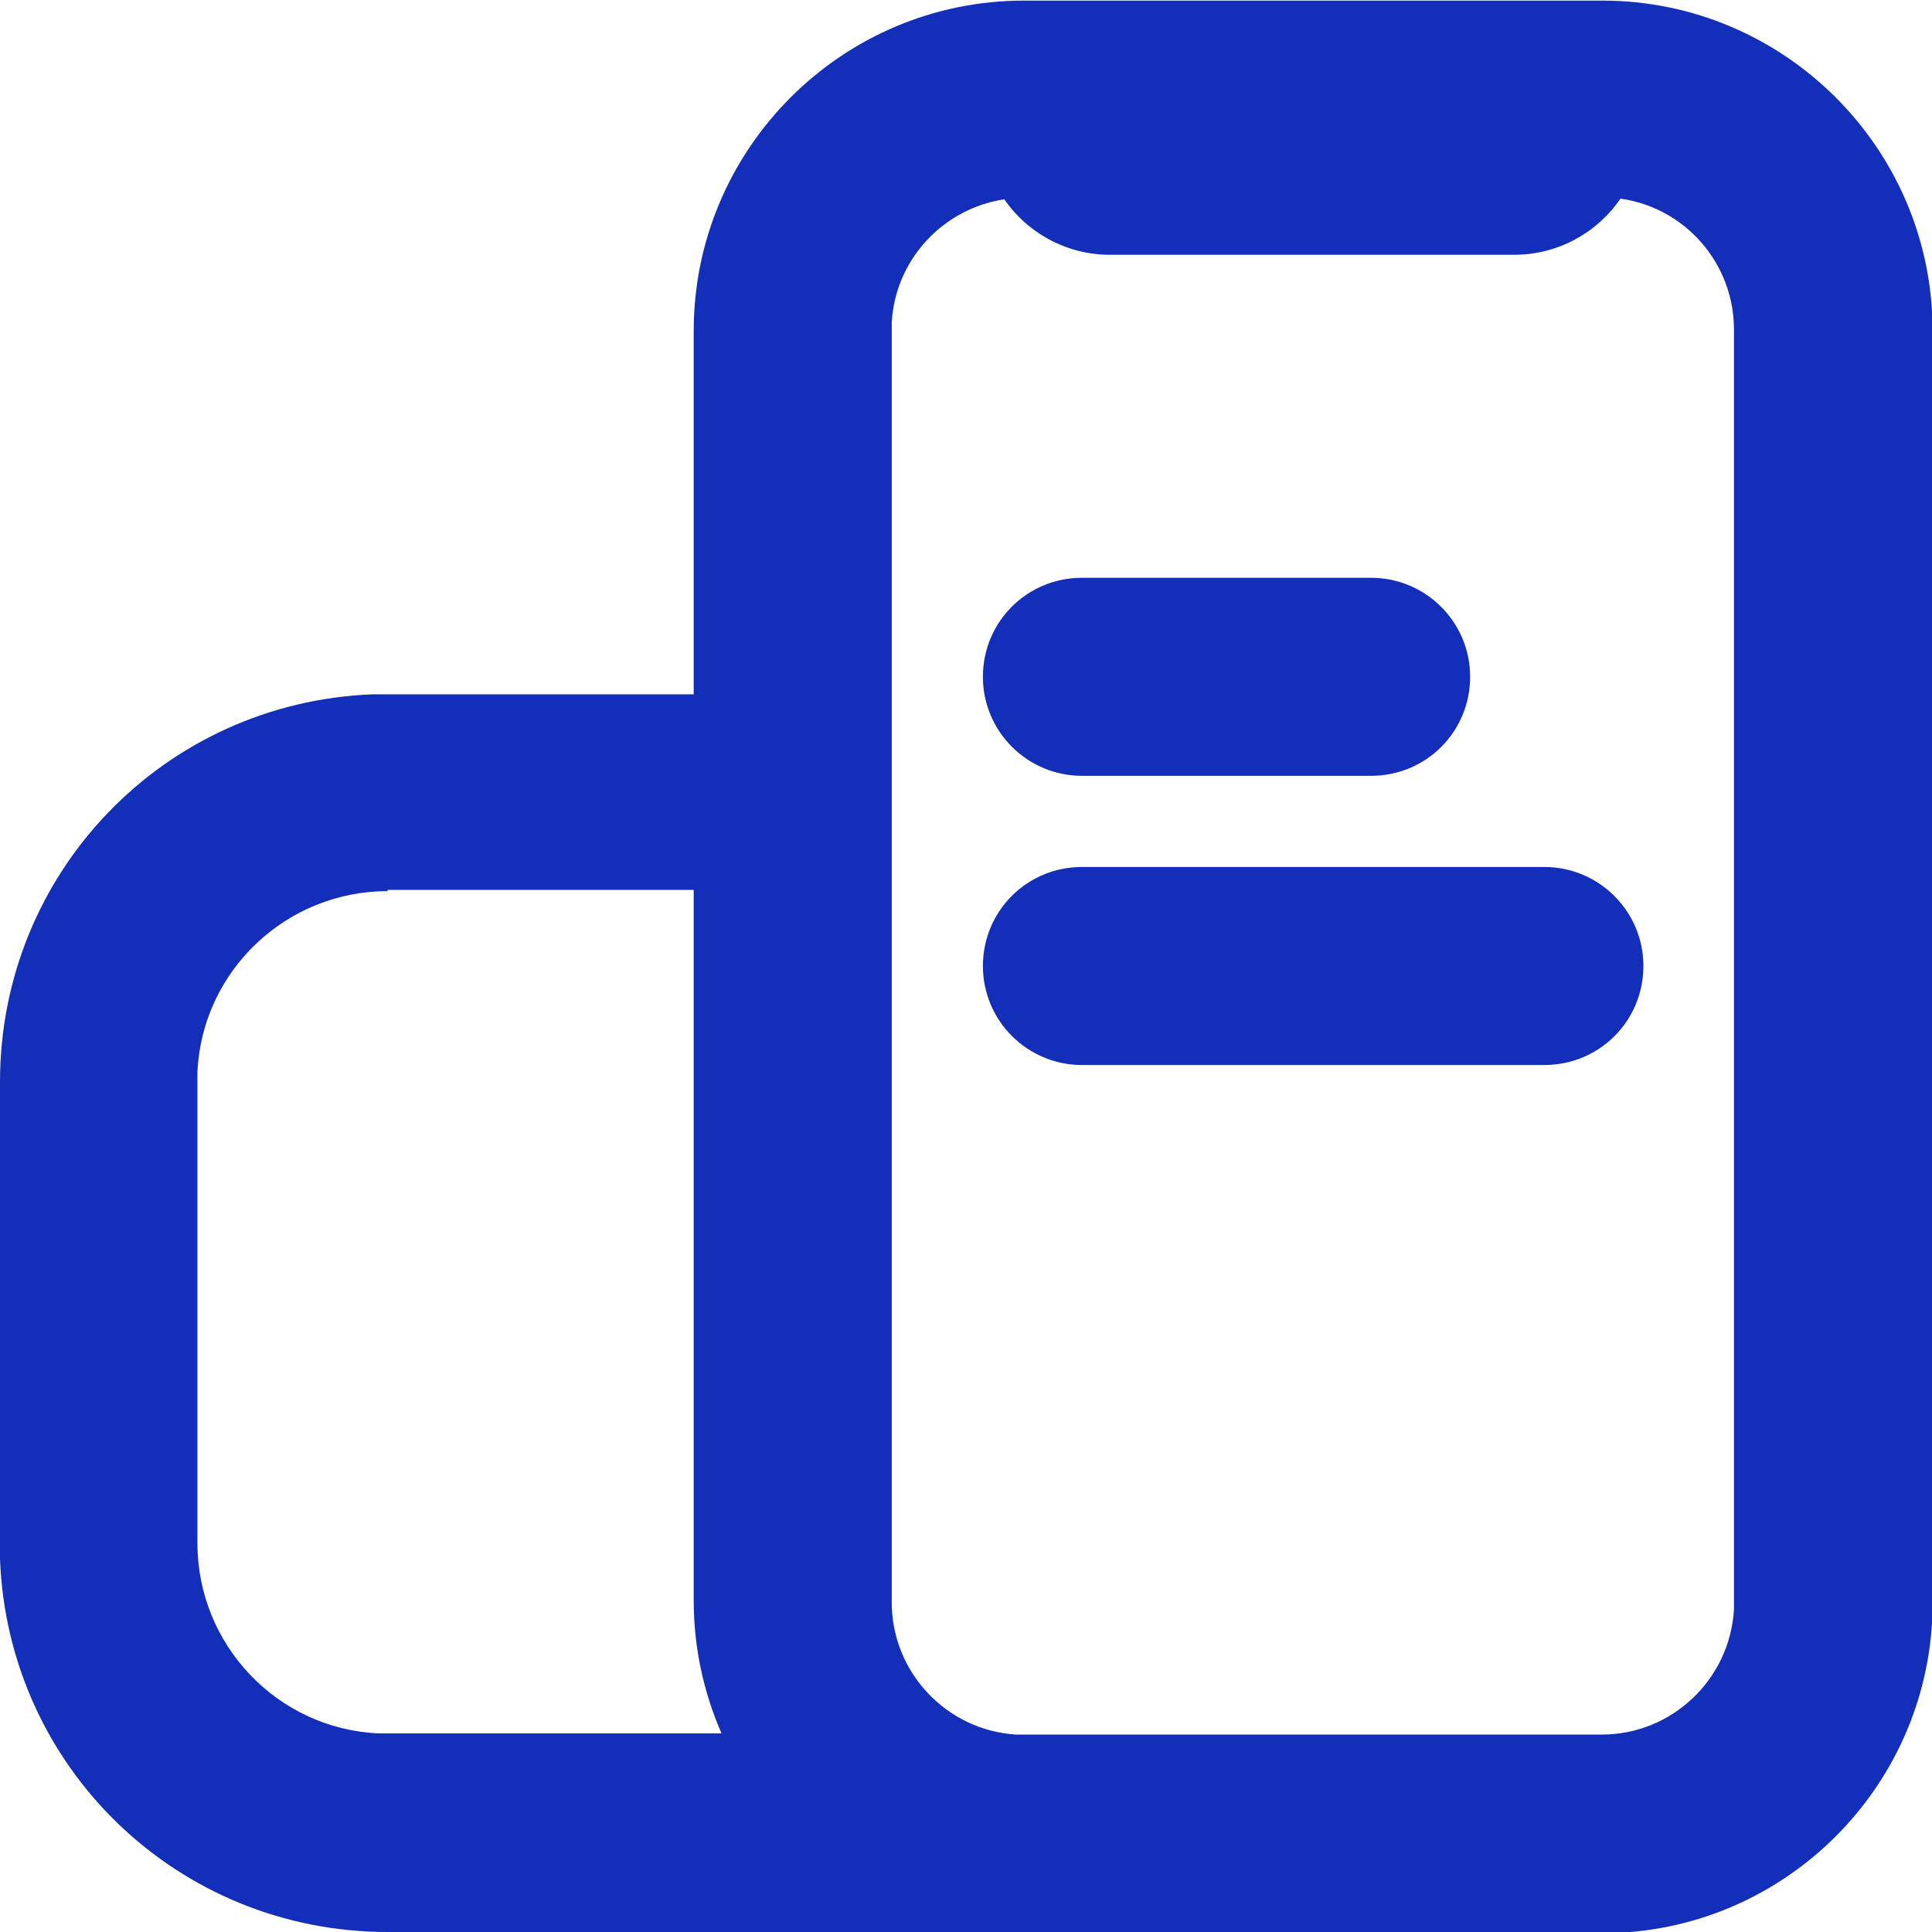
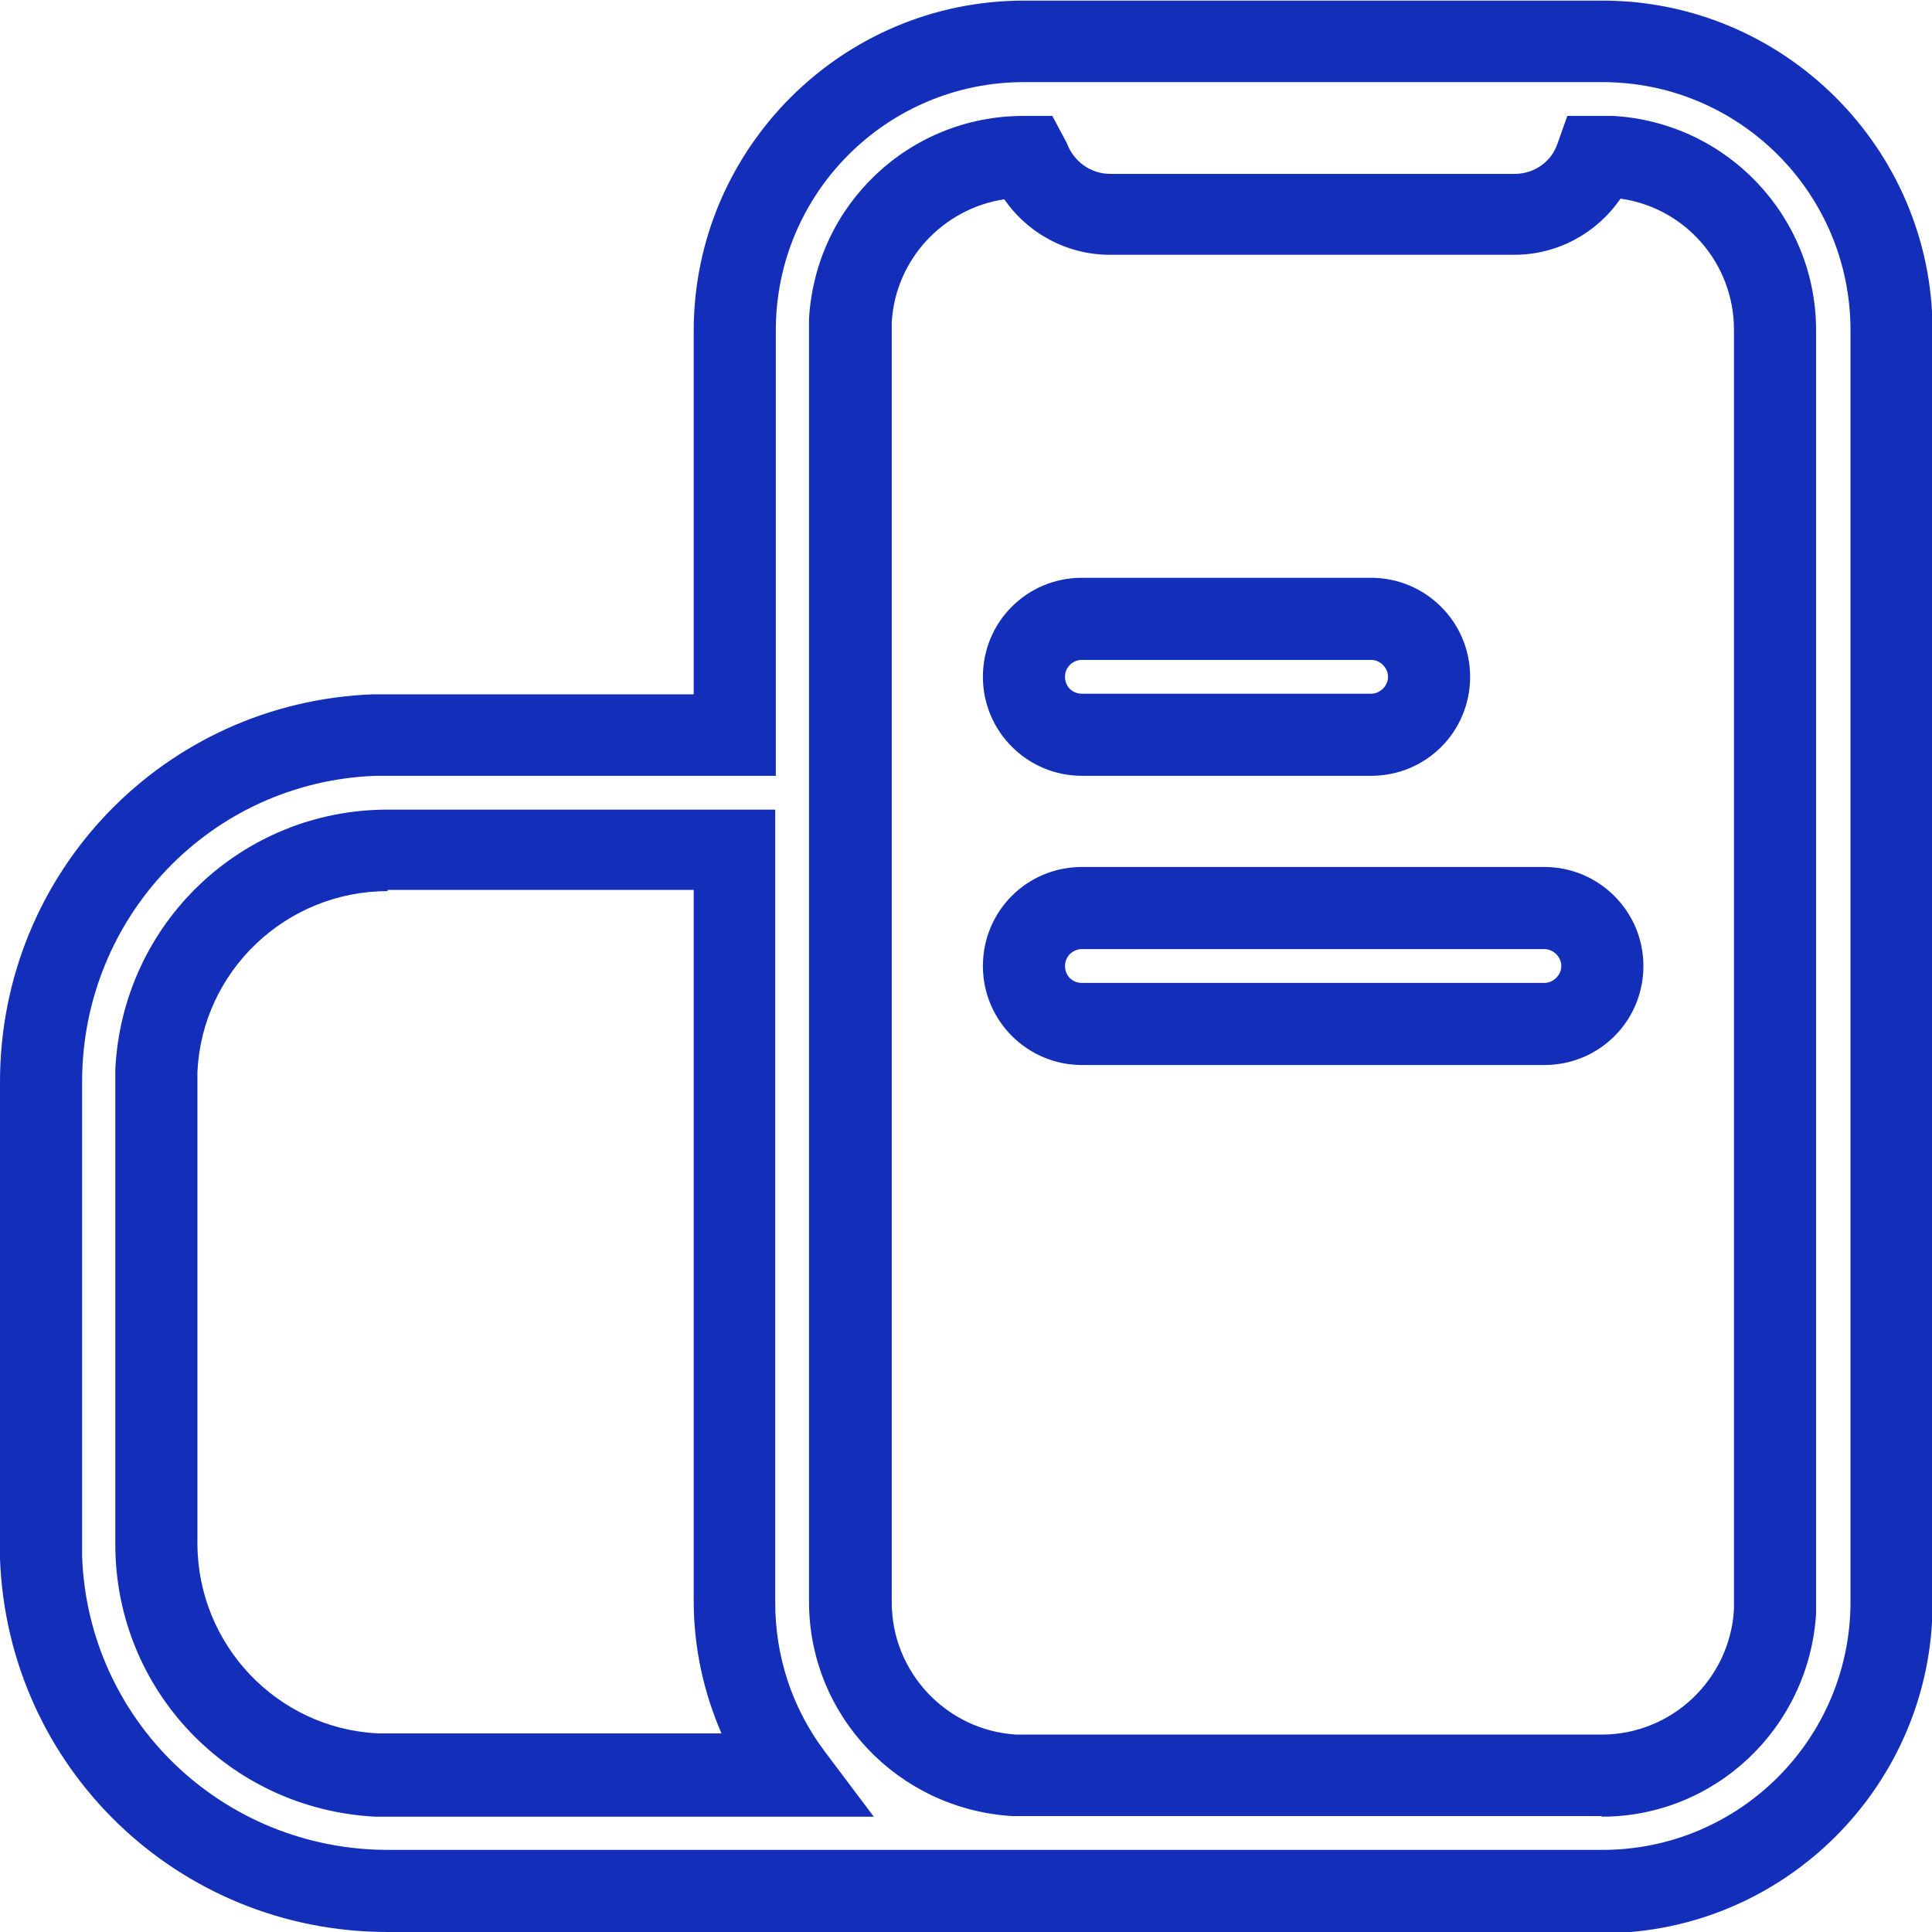
<svg xmlns="http://www.w3.org/2000/svg" id="Layer_1" viewBox="0 0 32 32">
  <defs>
    <style>.cls-1{fill:#132fba;}</style>
  </defs>
-   <path class="cls-1" d="m26.53.68c2.64,0,4.79,2.14,4.79,4.79v21.07c0,2.64-2.14,4.79-4.79,4.79H6.42c-3.1,0-5.63-2.46-5.74-5.53v-.22s0-7.66,0-7.66c0-3.1,2.46-5.63,5.53-5.74h.22s5.75,0,5.75,0v-6.7c0-2.64,2.14-4.79,4.79-4.79h9.58Zm-14.36,13.41h-5.75c-2.05,0-3.73,1.61-3.83,3.64v.19s0,7.66,0,7.66c0,2.05,1.61,3.73,3.64,3.83h.19s6.7,0,6.7,0c-.6-.8-.96-1.8-.96-2.87v-12.45Zm4.87-11.49h-.08c-1.53,0-2.78,1.2-2.87,2.7v.17s0,21.07,0,21.07c0,1.53,1.2,2.78,2.7,2.87h.17s9.58,0,9.58,0c1.53,0,2.78-1.2,2.87-2.7v-.17s0-21.07,0-21.07c0-1.53-1.2-2.78-2.7-2.87h-.17s-.08,0-.08,0c-.2.56-.73.96-1.35.96h-6.7c-.63,0-1.16-.4-1.35-.96Zm8.54,12.45c.53,0,.96.43.96.96s-.43.96-.96.96h-7.66c-.53,0-.96-.43-.96-.96s.43-.96.96-.96h7.66Zm-2.87-4.79c.53,0,.96.43.96.96s-.43.96-.96.96h-4.79c-.53,0-.96-.43-.96-.96s.43-.96.96-.96h4.79Z" />
  <path class="cls-1" d="m26.53,32H6.42C2.95,32,.13,29.28,0,25.82v-.23s0-7.67,0-7.67c0-3.47,2.72-6.29,6.18-6.42h.23s5.08,0,5.08,0v-6.02c0-3.01,2.45-5.47,5.47-5.47h9.58c3.01,0,5.47,2.45,5.47,5.47v21.07c0,3.01-2.45,5.47-5.47,5.47ZM6.42,12.85h-.2c-2.72.1-4.86,2.33-4.86,5.07v7.86c.1,2.72,2.33,4.86,5.07,4.86h20.11c2.27,0,4.11-1.84,4.11-4.11V5.47c0-2.27-1.84-4.11-4.11-4.11h-9.58c-2.27,0-4.11,1.84-4.11,4.11v7.38h-6.42Zm8.06,17.24H6.21c-2.42-.13-4.3-2.1-4.3-4.51v-7.87c.12-2.42,2.1-4.3,4.51-4.3h6.42v13.13c0,.9.28,1.75.82,2.47l.82,1.09ZM6.42,14.76c-1.68,0-3.07,1.32-3.15,2.99v.17s0,7.64,0,7.64c0,1.68,1.32,3.07,2.99,3.15h.18s5.51,0,5.51,0c-.3-.69-.46-1.43-.46-2.2v-11.77h-5.07Zm20.11,15.32h-9.77c-1.89-.12-3.36-1.67-3.36-3.55V5.28c.11-1.9,1.67-3.36,3.55-3.36h.48l.24.45c.11.3.39.51.72.51h6.7c.32,0,.61-.2.71-.51l.16-.45h.48s.28,0,.28,0c1.89.11,3.36,1.67,3.36,3.55v21.26c-.12,1.89-1.67,3.36-3.55,3.36ZM16.64,3.3c-1.01.15-1.81.99-1.87,2.04v.15s0,21.05,0,21.05c0,1.16.91,2.12,2.06,2.19h.15s9.55,0,9.55,0c1.16,0,2.12-.91,2.19-2.07v-.15s0-21.05,0-21.05c0-1.1-.81-2.02-1.88-2.17-.39.57-1.04.93-1.76.93h-6.7c-.71,0-1.37-.36-1.76-.94Zm8.94,14.34h-7.66c-.9,0-1.64-.73-1.64-1.64s.73-1.64,1.64-1.64h7.66c.9,0,1.64.73,1.64,1.64s-.73,1.64-1.64,1.64Zm-7.66-1.92c-.15,0-.28.12-.28.28s.12.28.28.28h7.66c.15,0,.28-.13.28-.28s-.13-.28-.28-.28h-7.66Zm4.79-2.87h-4.79c-.9,0-1.64-.73-1.64-1.64s.73-1.64,1.64-1.64h4.79c.9,0,1.64.73,1.64,1.64s-.73,1.64-1.64,1.64Zm-4.79-1.92c-.15,0-.28.12-.28.28s.12.28.28.28h4.79c.15,0,.28-.13.28-.28s-.13-.28-.28-.28h-4.79Z" />
</svg>